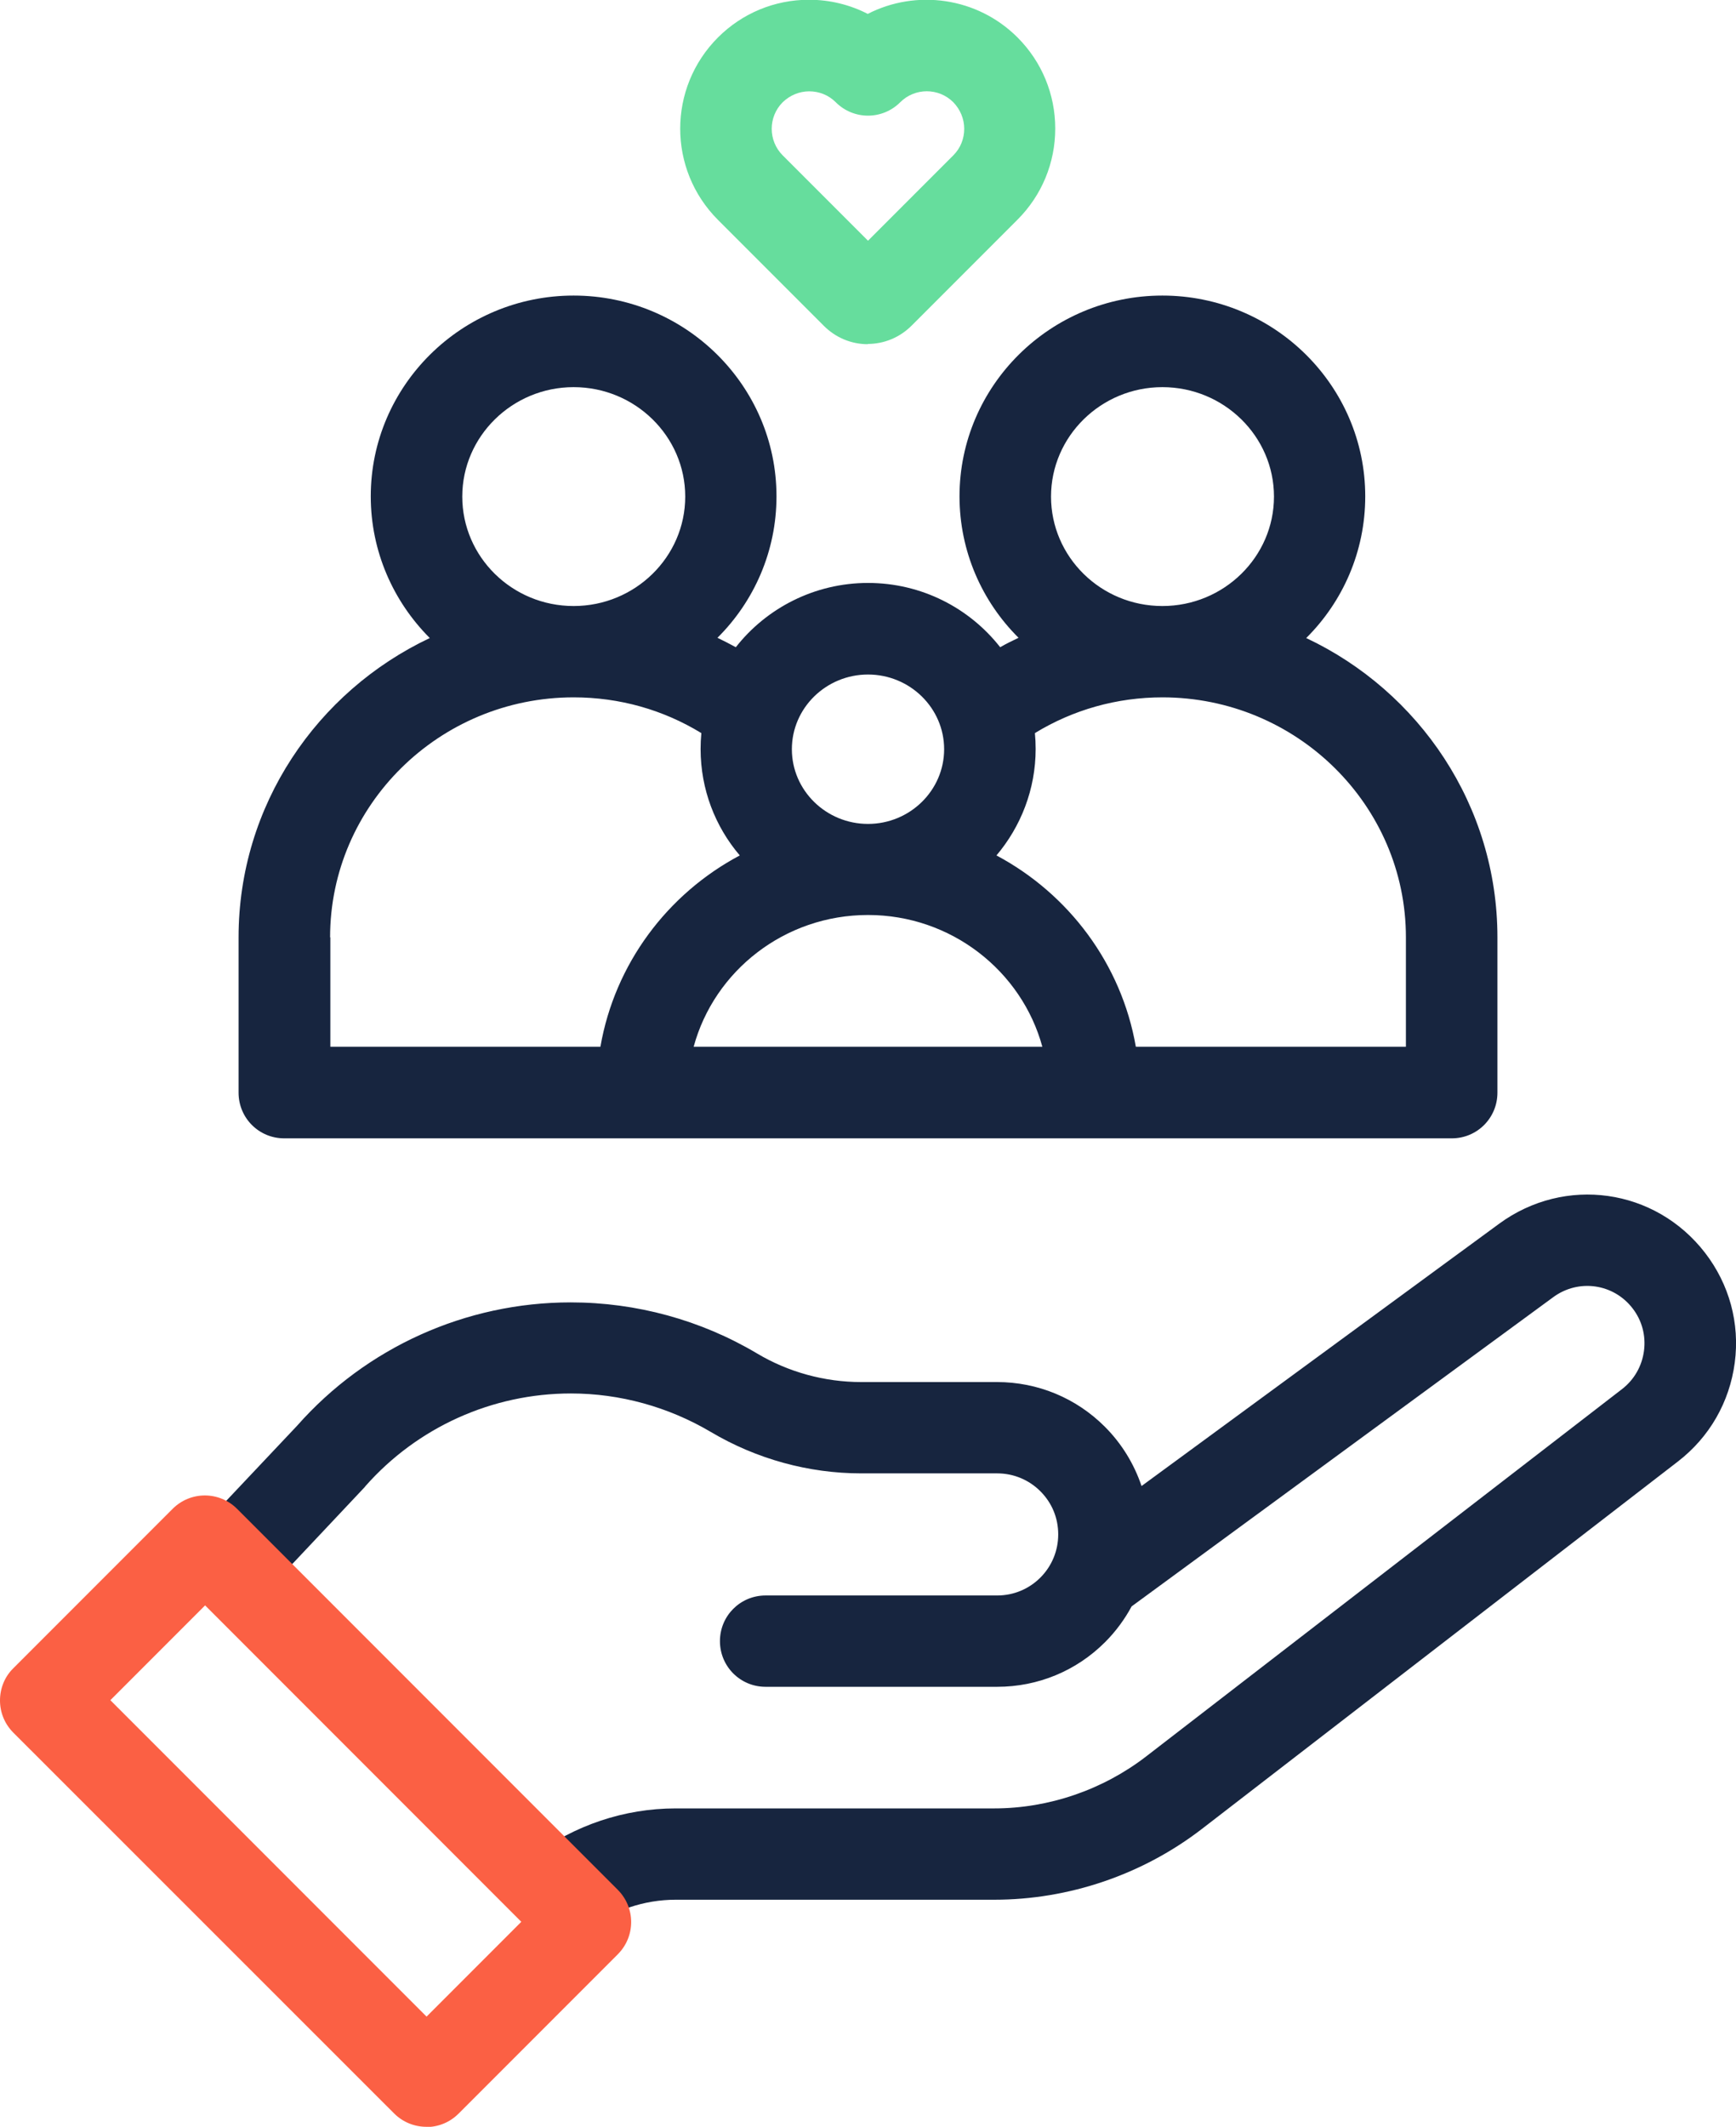
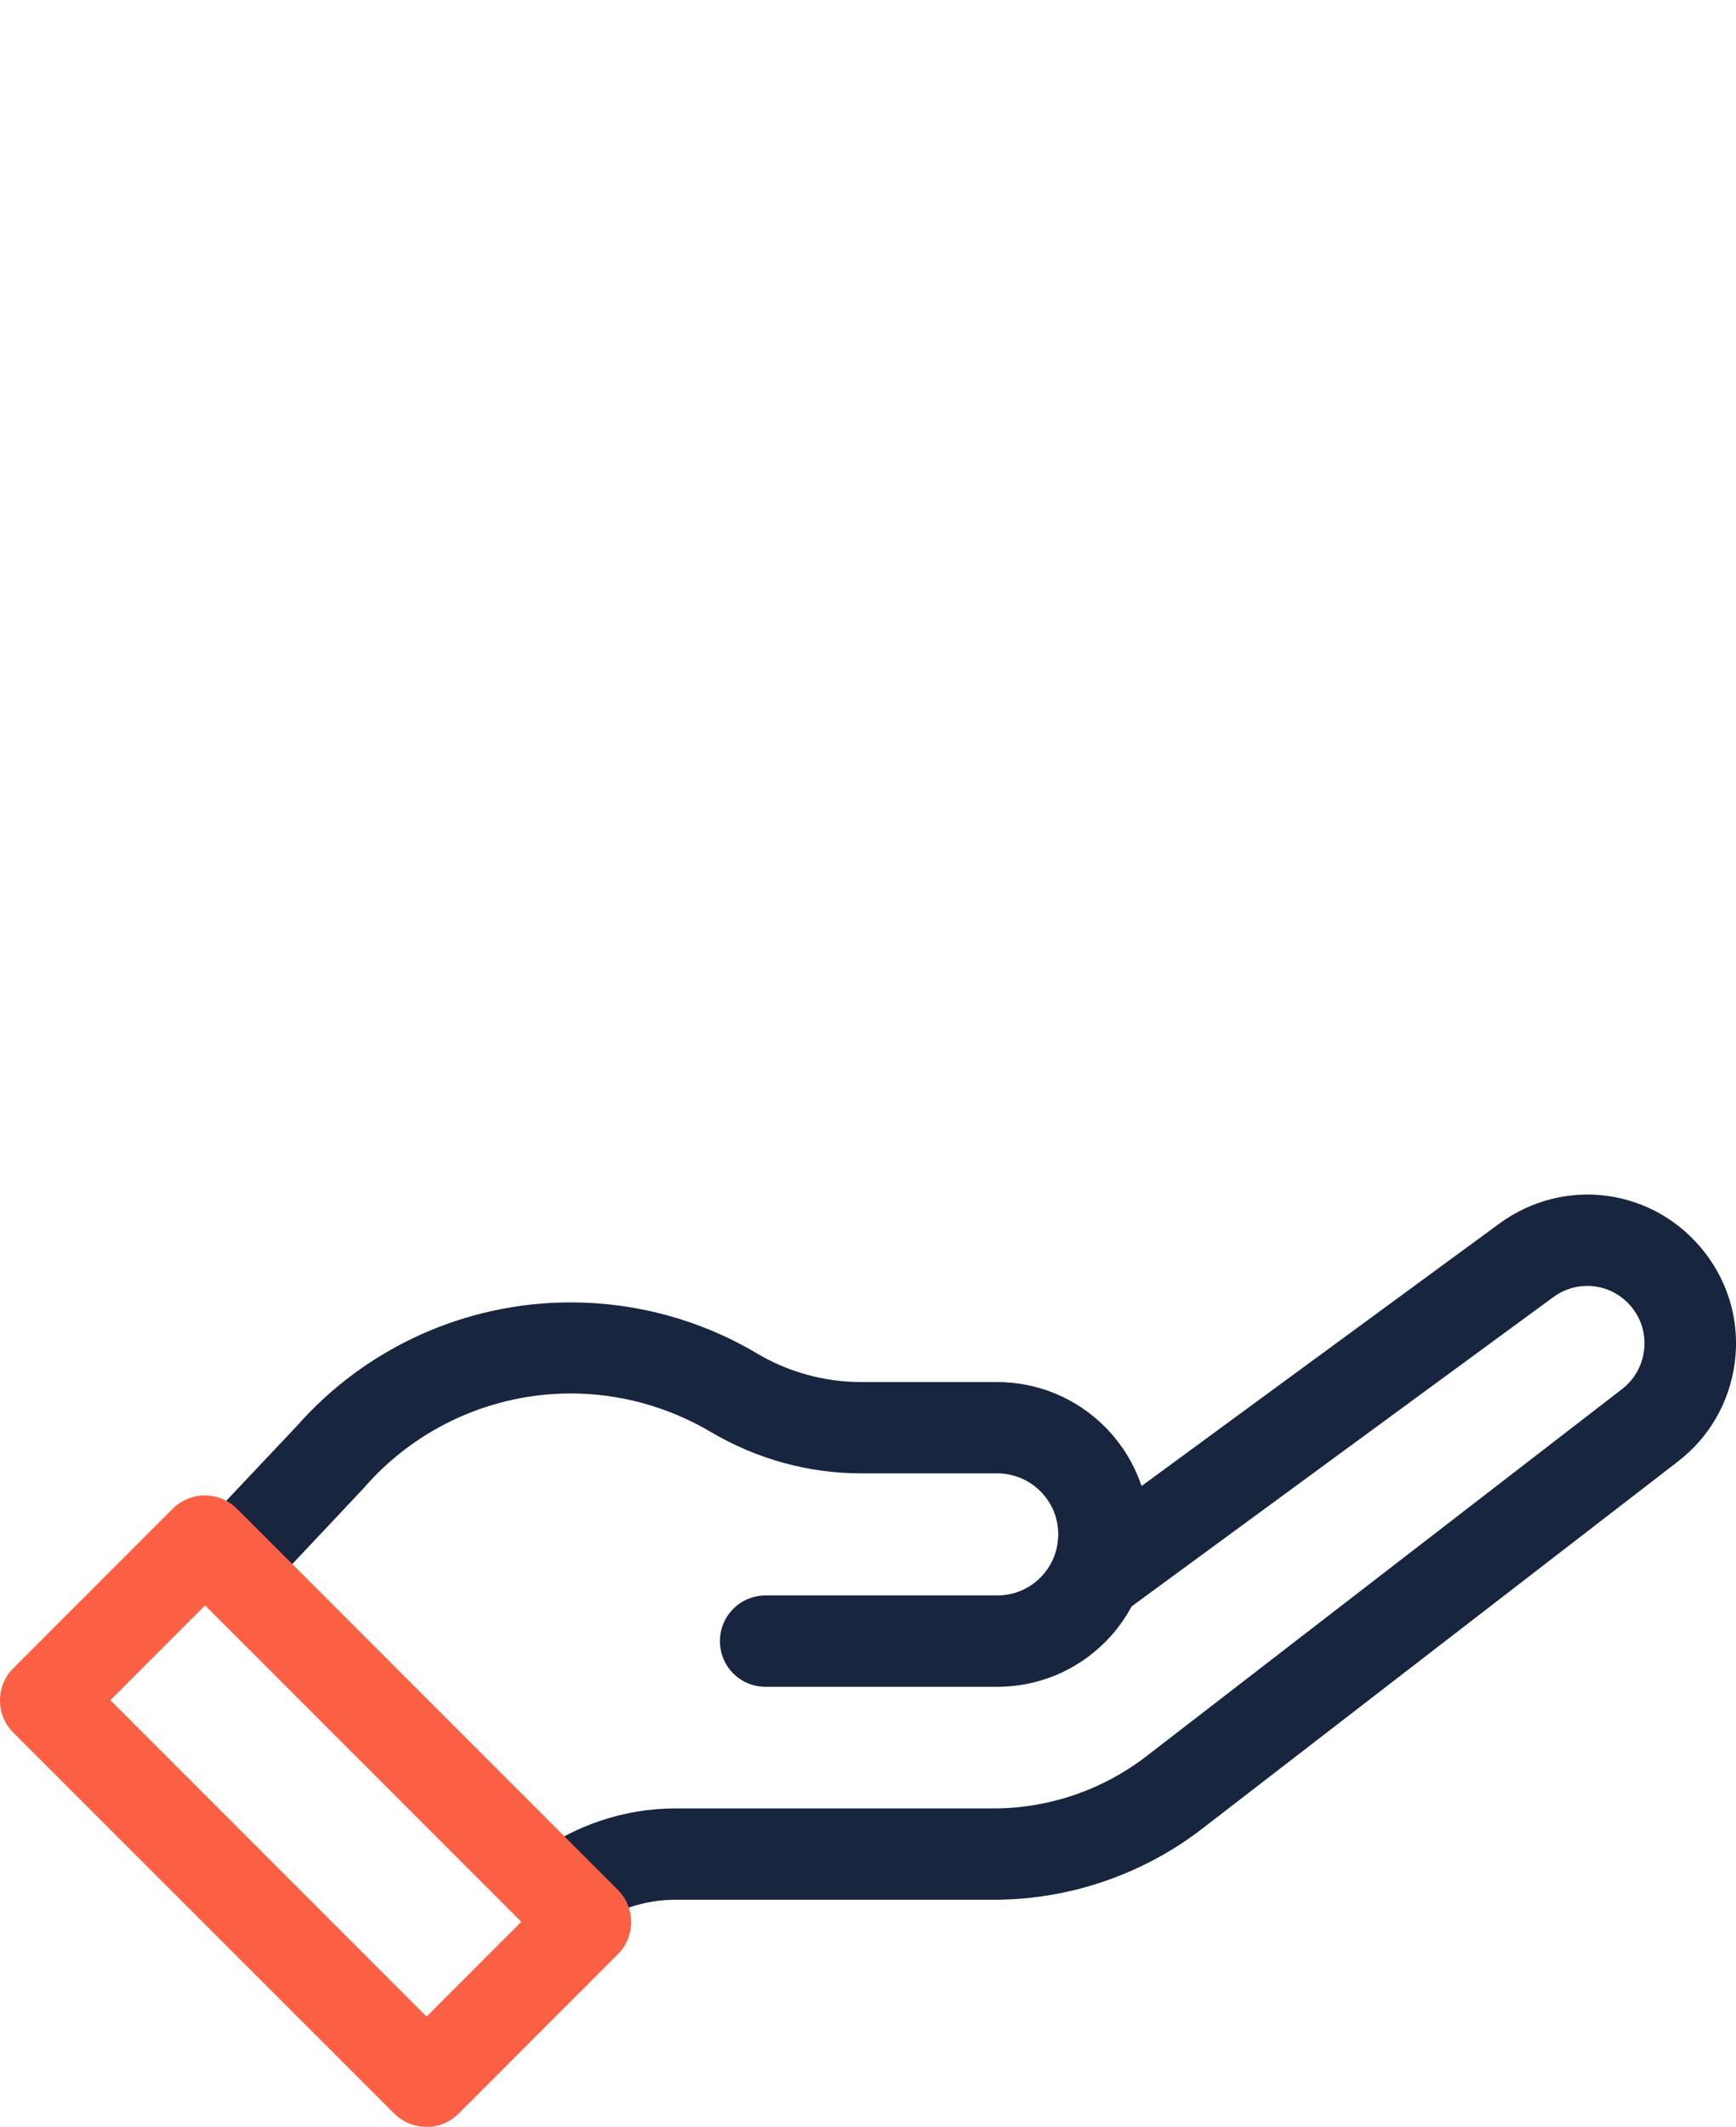
<svg xmlns="http://www.w3.org/2000/svg" id="Layer_2" data-name="Layer 2" viewBox="0 0 70 85.7">
  <defs>
    <style>
      .cls-1 {
        fill: #66dd9d;
      }

      .cls-2 {
        fill: #fb6044;
      }

      .cls-3 {
        fill: #17253f;
      }
    </style>
  </defs>
  <g id="Layer_1-2" data-name="Layer 1">
    <g>
-       <path class="cls-3" d="M10.95,63.91l3.74-3.97s.03-.03.04-.05c2.1-2.38,5.12-3.74,8.29-3.74,1.98,0,3.93.54,5.64,1.55,1.84,1.09,3.94,1.67,6.07,1.67h5.48c.66,0,1.28.26,1.74.72.47.47.72,1.08.72,1.74s-.26,1.28-.72,1.74-1.08.72-1.74.72h-9.34s0,0,0,0c-1.02,0-1.84.82-1.84,1.84,0,1.02.82,1.84,1.84,1.84h9.34s0,0,0,0c1.64,0,3.19-.64,4.35-1.8.43-.43.79-.92,1.07-1.44l17-12.46c1.02-.75,2.43-.55,3.2.45.38.49.54,1.1.46,1.71s-.39,1.16-.88,1.54l-19.2,14.81c-1.74,1.34-3.92,2.09-6.12,2.09h-12.85c-2.06,0-4.09.68-5.73,1.92l2.22,2.94c1-.76,2.25-1.18,3.51-1.18h12.85c3.01,0,5.98-1.01,8.37-2.85l19.2-14.81c1.27-.98,2.08-2.39,2.29-3.98.21-1.59-.22-3.16-1.2-4.43-2.01-2.6-5.65-3.11-8.3-1.17l-14.42,10.57c-.3-.89-.8-1.71-1.48-2.39-1.16-1.16-2.71-1.8-4.35-1.8h-5.48c-1.47,0-2.93-.4-4.19-1.15-2.27-1.35-4.87-2.06-7.52-2.06-4.22,0-8.24,1.81-11.03,4.97l-3.72,3.94,2.68,2.53Z" />
-       <path class="cls-3" d="M11.47,45.87h47.07c1.02,0,1.84-.82,1.84-1.84v-6.26c0-5.31-3.15-9.91-7.71-12.06,1.47-1.46,2.38-3.48,2.38-5.71,0-4.46-3.67-8.09-8.18-8.09s-8.18,3.63-8.18,8.09c0,2.22.91,4.24,2.38,5.7-.25.12-.5.24-.74.38-1.24-1.58-3.17-2.59-5.33-2.59s-4.1,1.02-5.33,2.59c-.24-.13-.49-.26-.74-.38,1.47-1.46,2.38-3.48,2.38-5.7,0-4.46-3.67-8.09-8.18-8.09s-8.18,3.63-8.18,8.09c0,2.22.91,4.24,2.38,5.71-4.55,2.15-7.71,6.74-7.71,12.06v6.26c0,1.02.82,1.84,1.84,1.84ZM27.97,42.18c.83-3.06,3.67-5.31,7.03-5.31s6.2,2.26,7.03,5.31h-14.06ZM46.87,15.6c2.48,0,4.5,1.98,4.5,4.41s-2.02,4.41-4.5,4.41-4.49-1.98-4.49-4.41,2.02-4.41,4.49-4.41ZM46.87,28.1c5.41,0,9.82,4.34,9.82,9.67v4.41h-10.89c-.58-3.34-2.71-6.16-5.62-7.71.98-1.16,1.58-2.66,1.58-4.29,0-.22-.01-.43-.03-.64,1.54-.94,3.3-1.44,5.15-1.44h0ZM35,27.18c1.69,0,3.07,1.35,3.07,3.01s-1.38,3.01-3.07,3.01-3.07-1.35-3.07-3.01,1.38-3.01,3.07-3.01h0ZM23.13,15.6c2.48,0,4.5,1.98,4.5,4.41s-2.02,4.41-4.5,4.41-4.49-1.98-4.49-4.41,2.02-4.41,4.49-4.41ZM13.31,37.77c0-5.33,4.41-9.67,9.82-9.67,1.85,0,3.61.5,5.15,1.44-.02.21-.03.43-.03.64,0,1.63.59,3.13,1.58,4.29-2.92,1.55-5.04,4.37-5.62,7.71h-10.89v-4.41Z" />
+       <path class="cls-3" d="M10.95,63.91l3.74-3.97s.03-.03.04-.05c2.1-2.38,5.12-3.74,8.29-3.74,1.98,0,3.93.54,5.64,1.55,1.84,1.09,3.94,1.67,6.07,1.67h5.48c.66,0,1.28.26,1.74.72.47.47.72,1.08.72,1.74s-.26,1.28-.72,1.74-1.08.72-1.74.72h-9.34c-1.02,0-1.84.82-1.84,1.84,0,1.02.82,1.84,1.84,1.84h9.34s0,0,0,0c1.64,0,3.19-.64,4.35-1.8.43-.43.79-.92,1.07-1.44l17-12.46c1.02-.75,2.43-.55,3.2.45.38.49.54,1.1.46,1.71s-.39,1.16-.88,1.54l-19.2,14.81c-1.74,1.34-3.92,2.09-6.12,2.09h-12.85c-2.06,0-4.09.68-5.73,1.92l2.22,2.94c1-.76,2.25-1.18,3.51-1.18h12.85c3.01,0,5.98-1.01,8.37-2.85l19.2-14.81c1.27-.98,2.08-2.39,2.29-3.98.21-1.59-.22-3.16-1.2-4.43-2.01-2.6-5.65-3.11-8.3-1.17l-14.42,10.57c-.3-.89-.8-1.71-1.48-2.39-1.16-1.16-2.71-1.8-4.35-1.8h-5.48c-1.47,0-2.93-.4-4.19-1.15-2.27-1.35-4.87-2.06-7.52-2.06-4.22,0-8.24,1.81-11.03,4.97l-3.72,3.94,2.68,2.53Z" />
      <path class="cls-2" d="M17.19,85.7c-.47,0-.94-.18-1.3-.54L.54,69.82c-.35-.35-.54-.81-.54-1.3s.19-.96.54-1.3l6.42-6.42c.72-.72,1.88-.72,2.6,0l15.35,15.35c.72.72.72,1.88,0,2.6l-6.42,6.42c-.36.36-.83.54-1.3.54h0ZM4.45,68.51l12.75,12.75,3.82-3.82-12.75-12.75-3.82,3.82Z" />
-       <path class="cls-1" d="M35,13.87c-.67,0-1.3-.26-1.78-.74l-4.27-4.27c-2.03-2.03-2.03-5.32,0-7.35.98-.98,2.29-1.52,3.67-1.52.84,0,1.65.2,2.37.57,1.95-1,4.41-.68,6.04.95.98.98,1.52,2.29,1.52,3.67s-.54,2.69-1.52,3.67l-4.27,4.27c-.48.48-1.11.74-1.78.74h0ZM32.63,3.68c-.4,0-.78.16-1.07.44-.59.59-.59,1.55,0,2.14l3.44,3.44,3.44-3.44c.29-.29.44-.67.44-1.07s-.16-.78-.44-1.07c-.59-.59-1.55-.59-2.14,0-.72.72-1.88.72-2.6,0-.29-.29-.67-.44-1.07-.44h0Z" />
    </g>
  </g>
</svg>